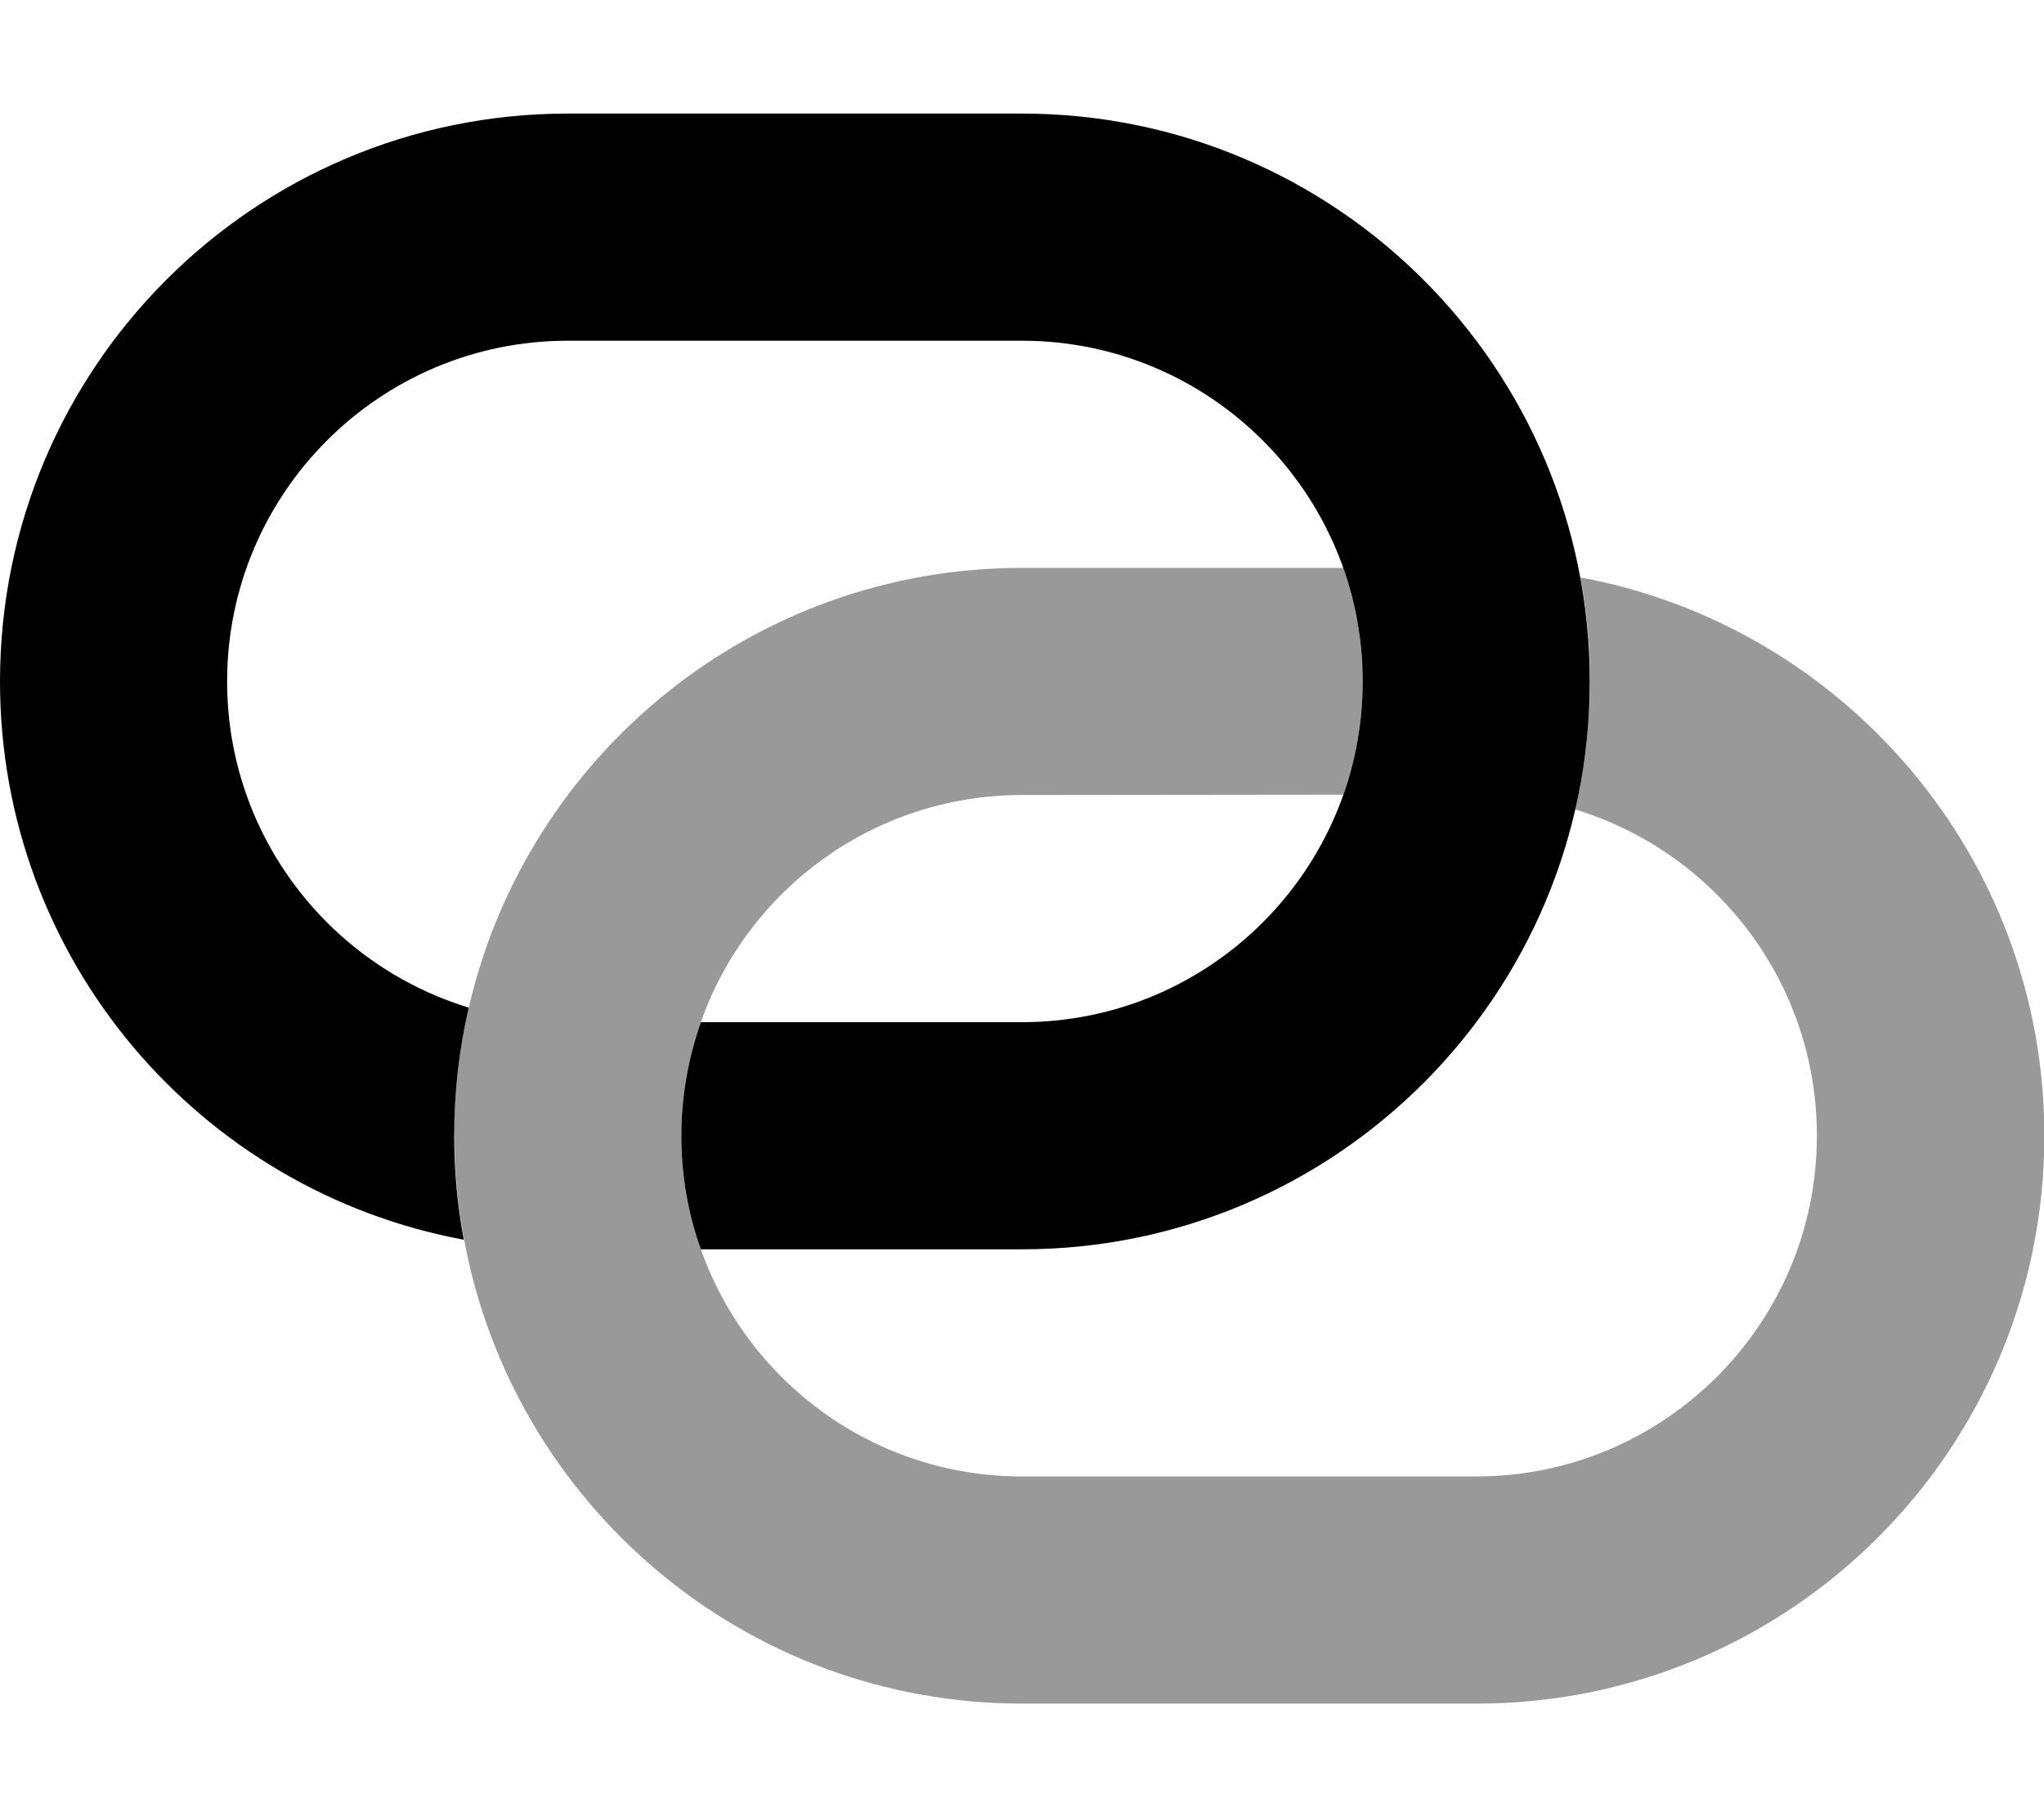
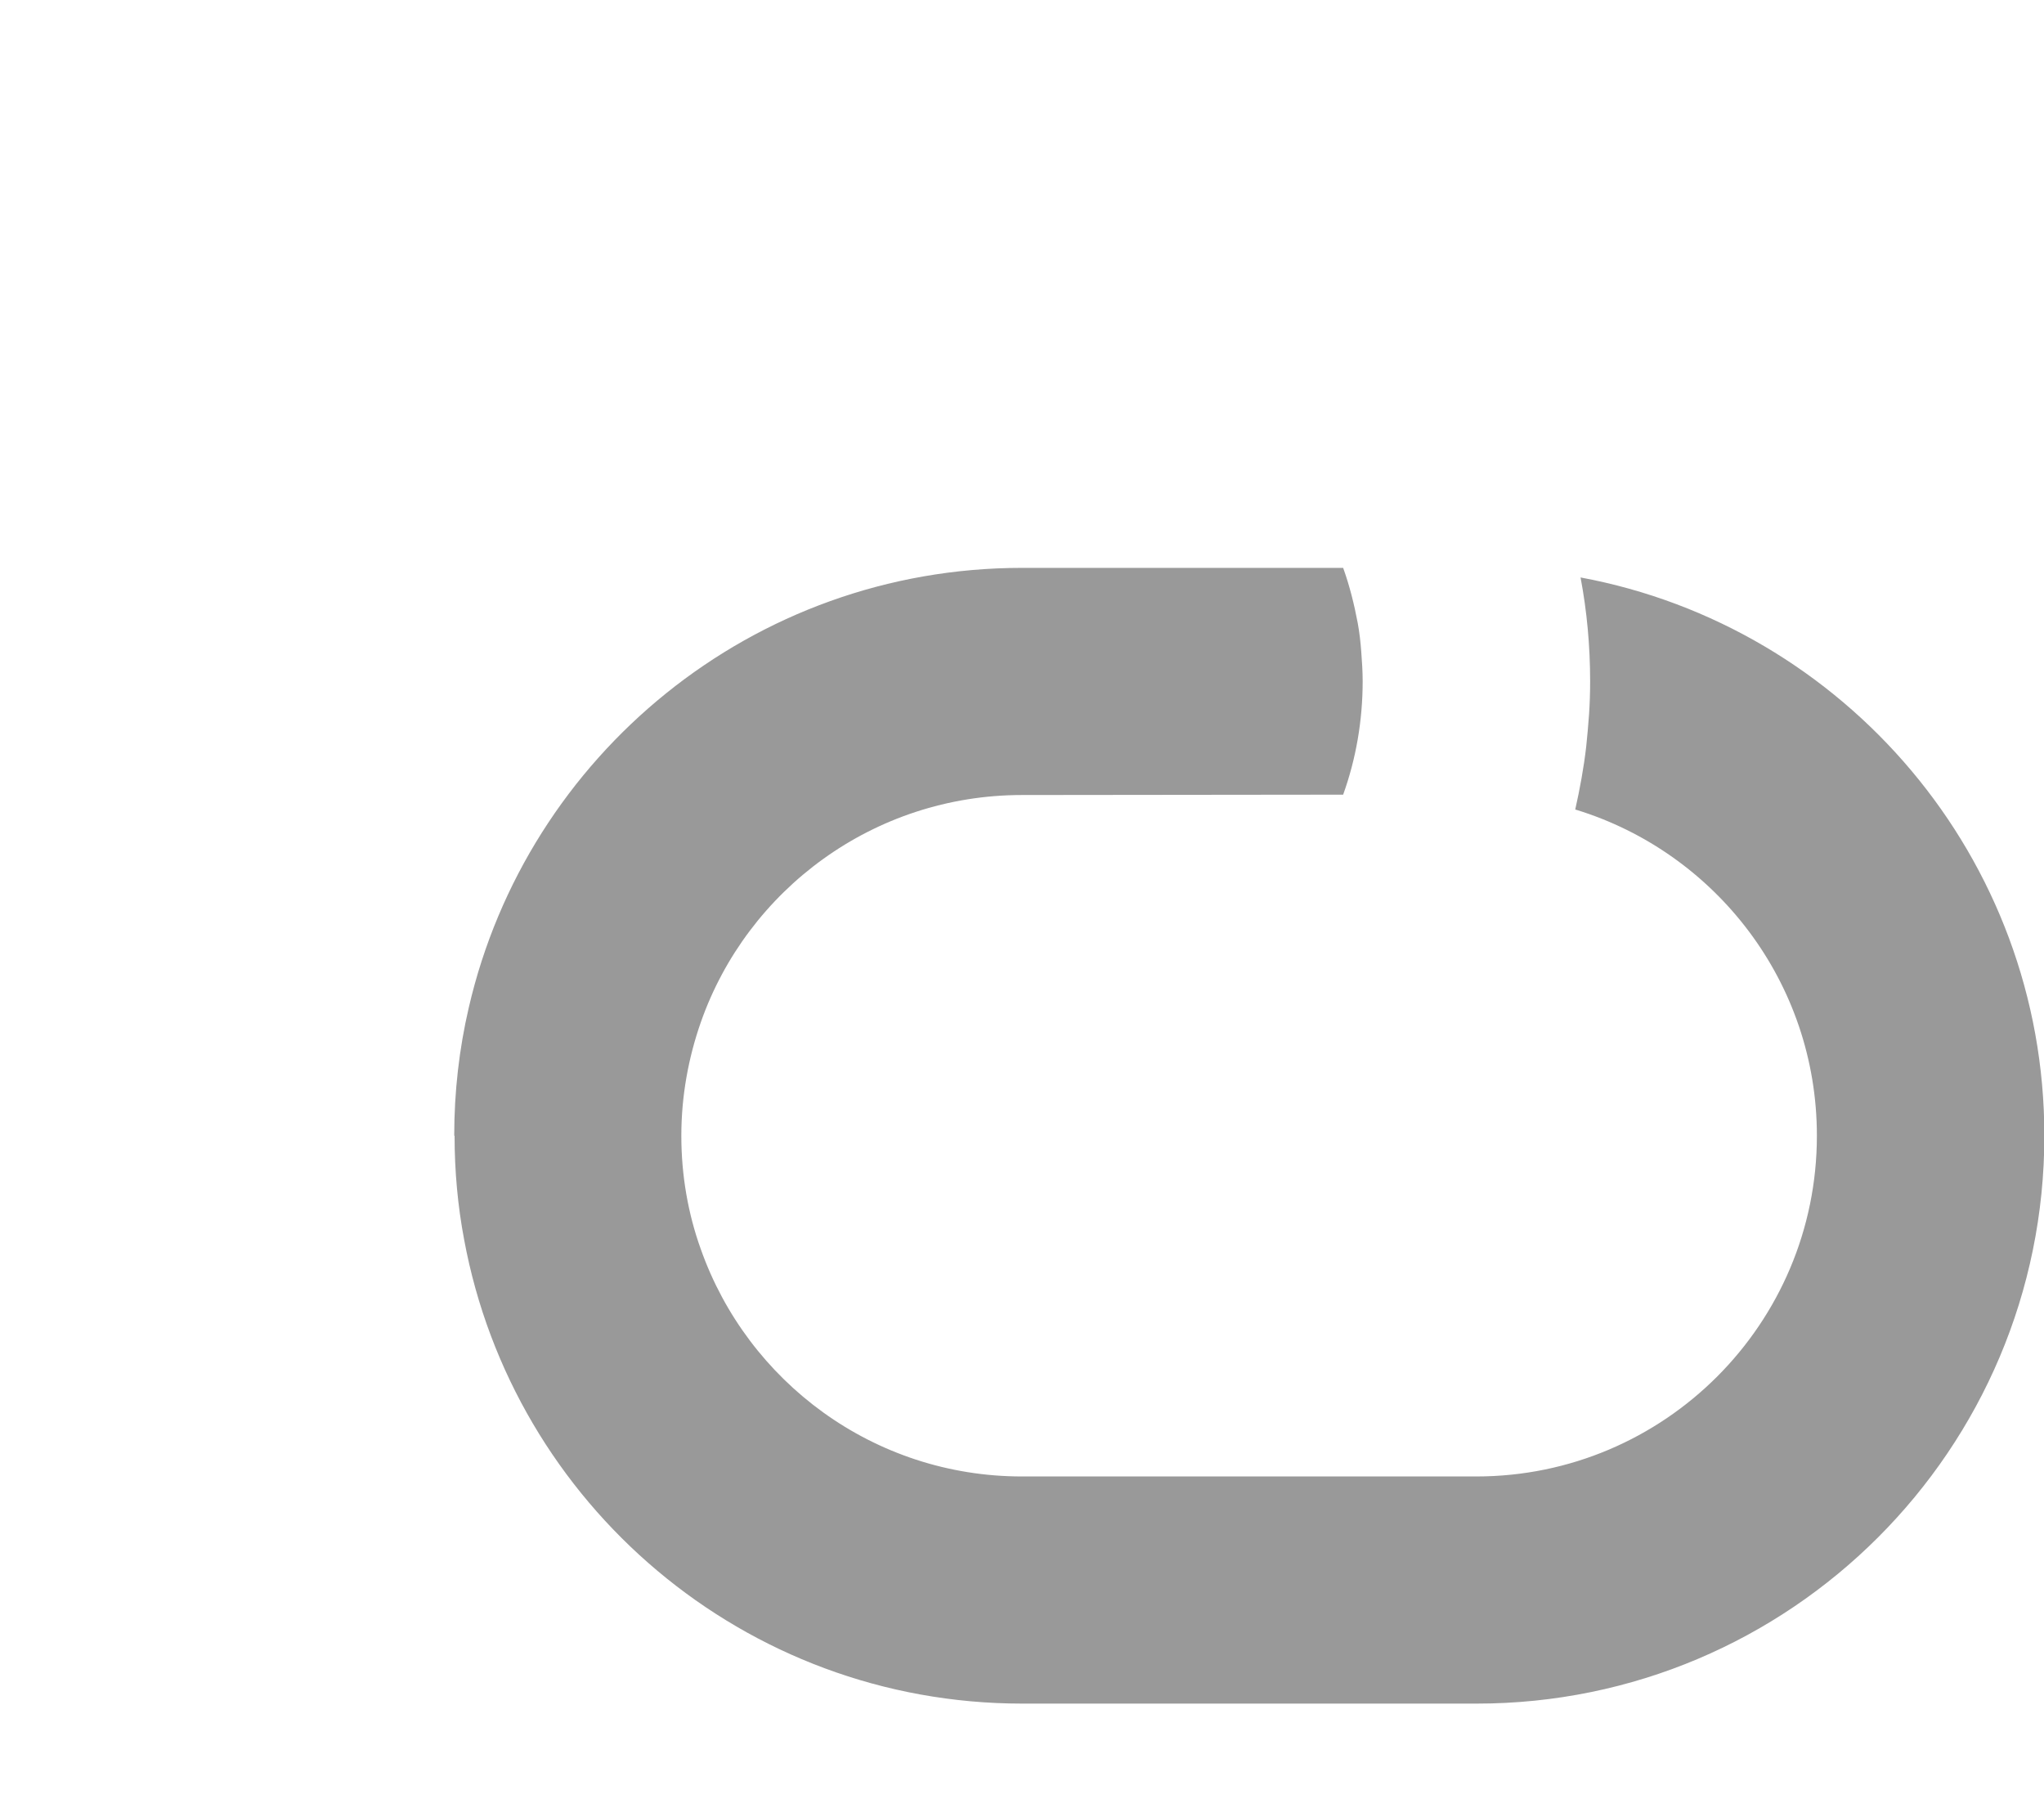
<svg xmlns="http://www.w3.org/2000/svg" viewBox="0 0 576 512">
  <path opacity=".4" fill="currentColor" d="M128 320c0-12.4 1.4-24.5 4.1-36.1 16.4-71 80-123.9 155.9-123.9l90.5 0c1.8 5 3.1 10.2 4.1 15.5 .5 2.7 .8 5.4 1 8.1s.4 5.5 .4 8.3c0 11.2-1.9 22-5.5 32L288 224c-41.8 0-77.4 26.7-90.5 64-3.5 10-5.5 20.8-5.5 32s1.9 22 5.5 32c13.2 37.3 48.7 64 90.5 64l128 0c53 0 96-43 96-96 0-43.2-28.5-79.7-67.7-91.8l-.4-.1c1.3-5.8 2.4-11.7 3.1-17.8 .3-3 .6-6.1 .8-9.1s.3-6.1 .3-9.2c0-10-.9-19.8-2.7-29.3 74.4 13.8 130.7 79 130.7 157.3 0 88.4-71.6 160-160 160l-128 0c-78.4 0-143.5-56.3-157.3-130.7-1.8-9.5-2.7-19.3-2.7-29.3z" />
-   <path fill="currentColor" d="M384 192c0 53-43 96-96 96l-90.5 0c-3.5 10-5.5 20.8-5.5 32s1.9 22 5.5 32l90.5 0c88.4 0 160-71.6 160-160S376.4 32 288 32L160 32c-88.4 0-160 71.6-160 160 0 78.4 56.3 143.5 130.7 157.3-1.8-9.5-2.7-19.3-2.7-29.3 0-12.4 1.4-24.5 4.1-36.1-39.4-12-68.1-48.6-68.1-91.9 0-53 43-96 96-96l128 0c53 0 96 43 96 96z" />
</svg>